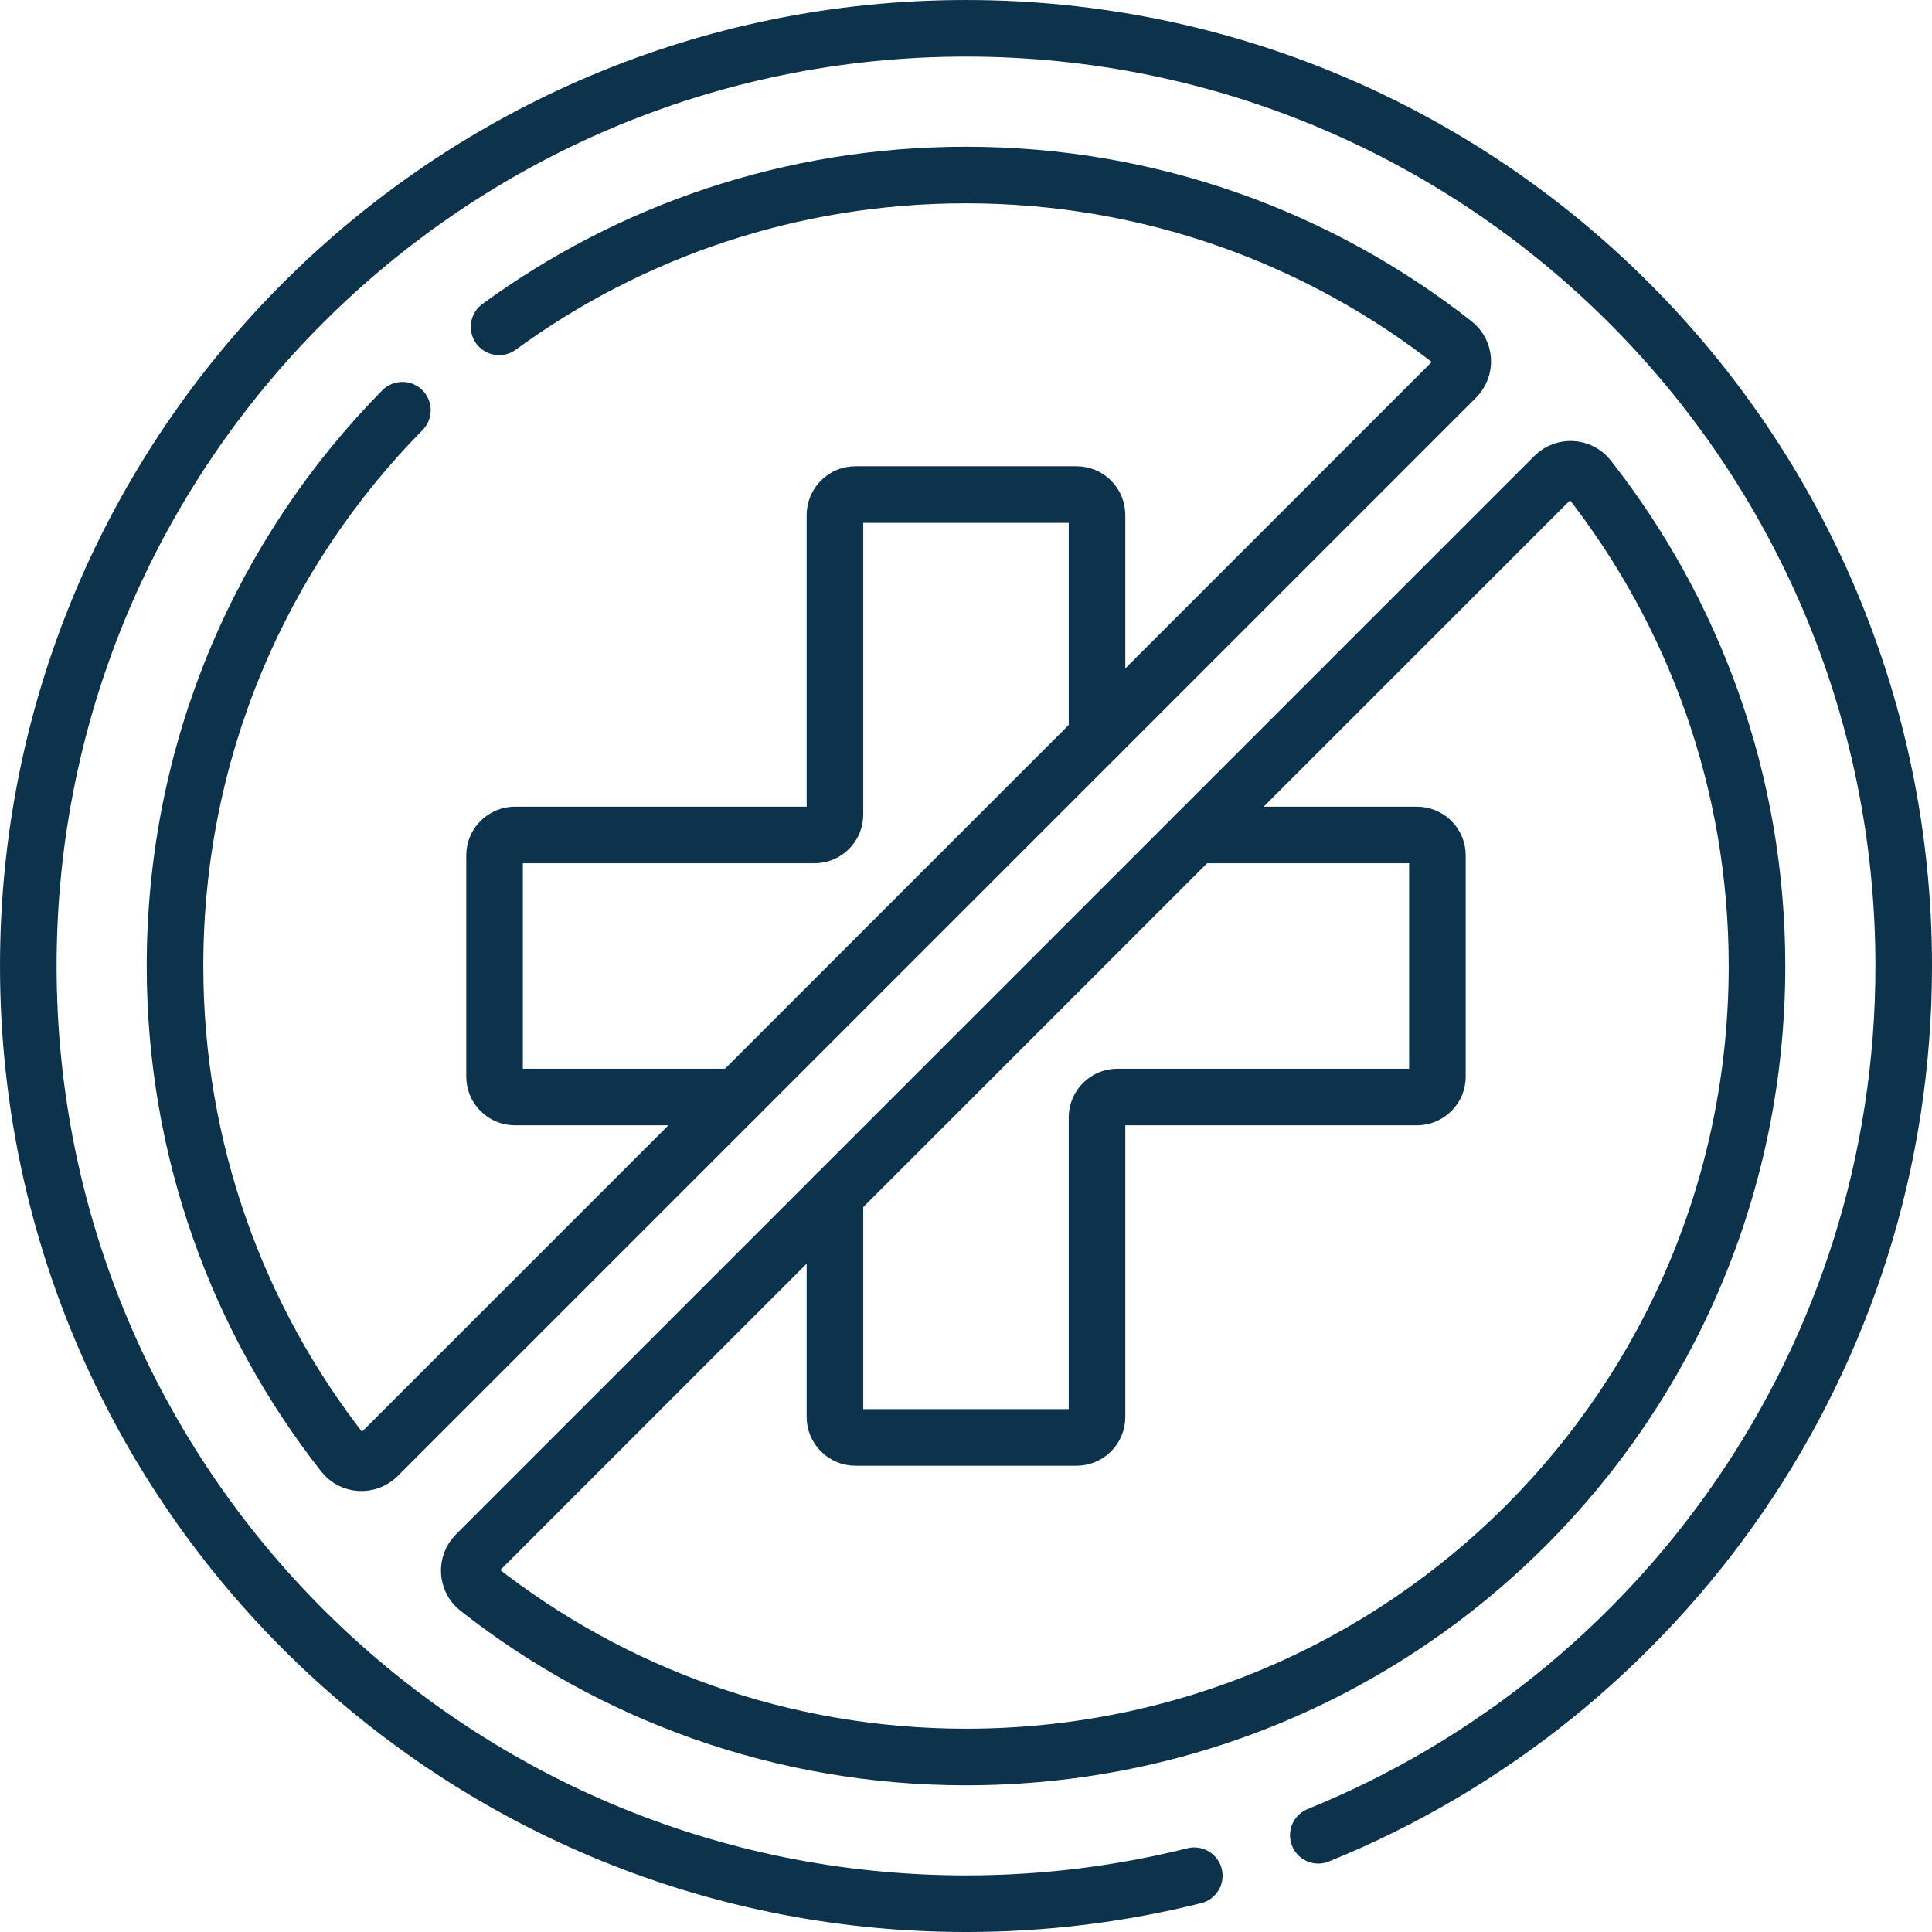
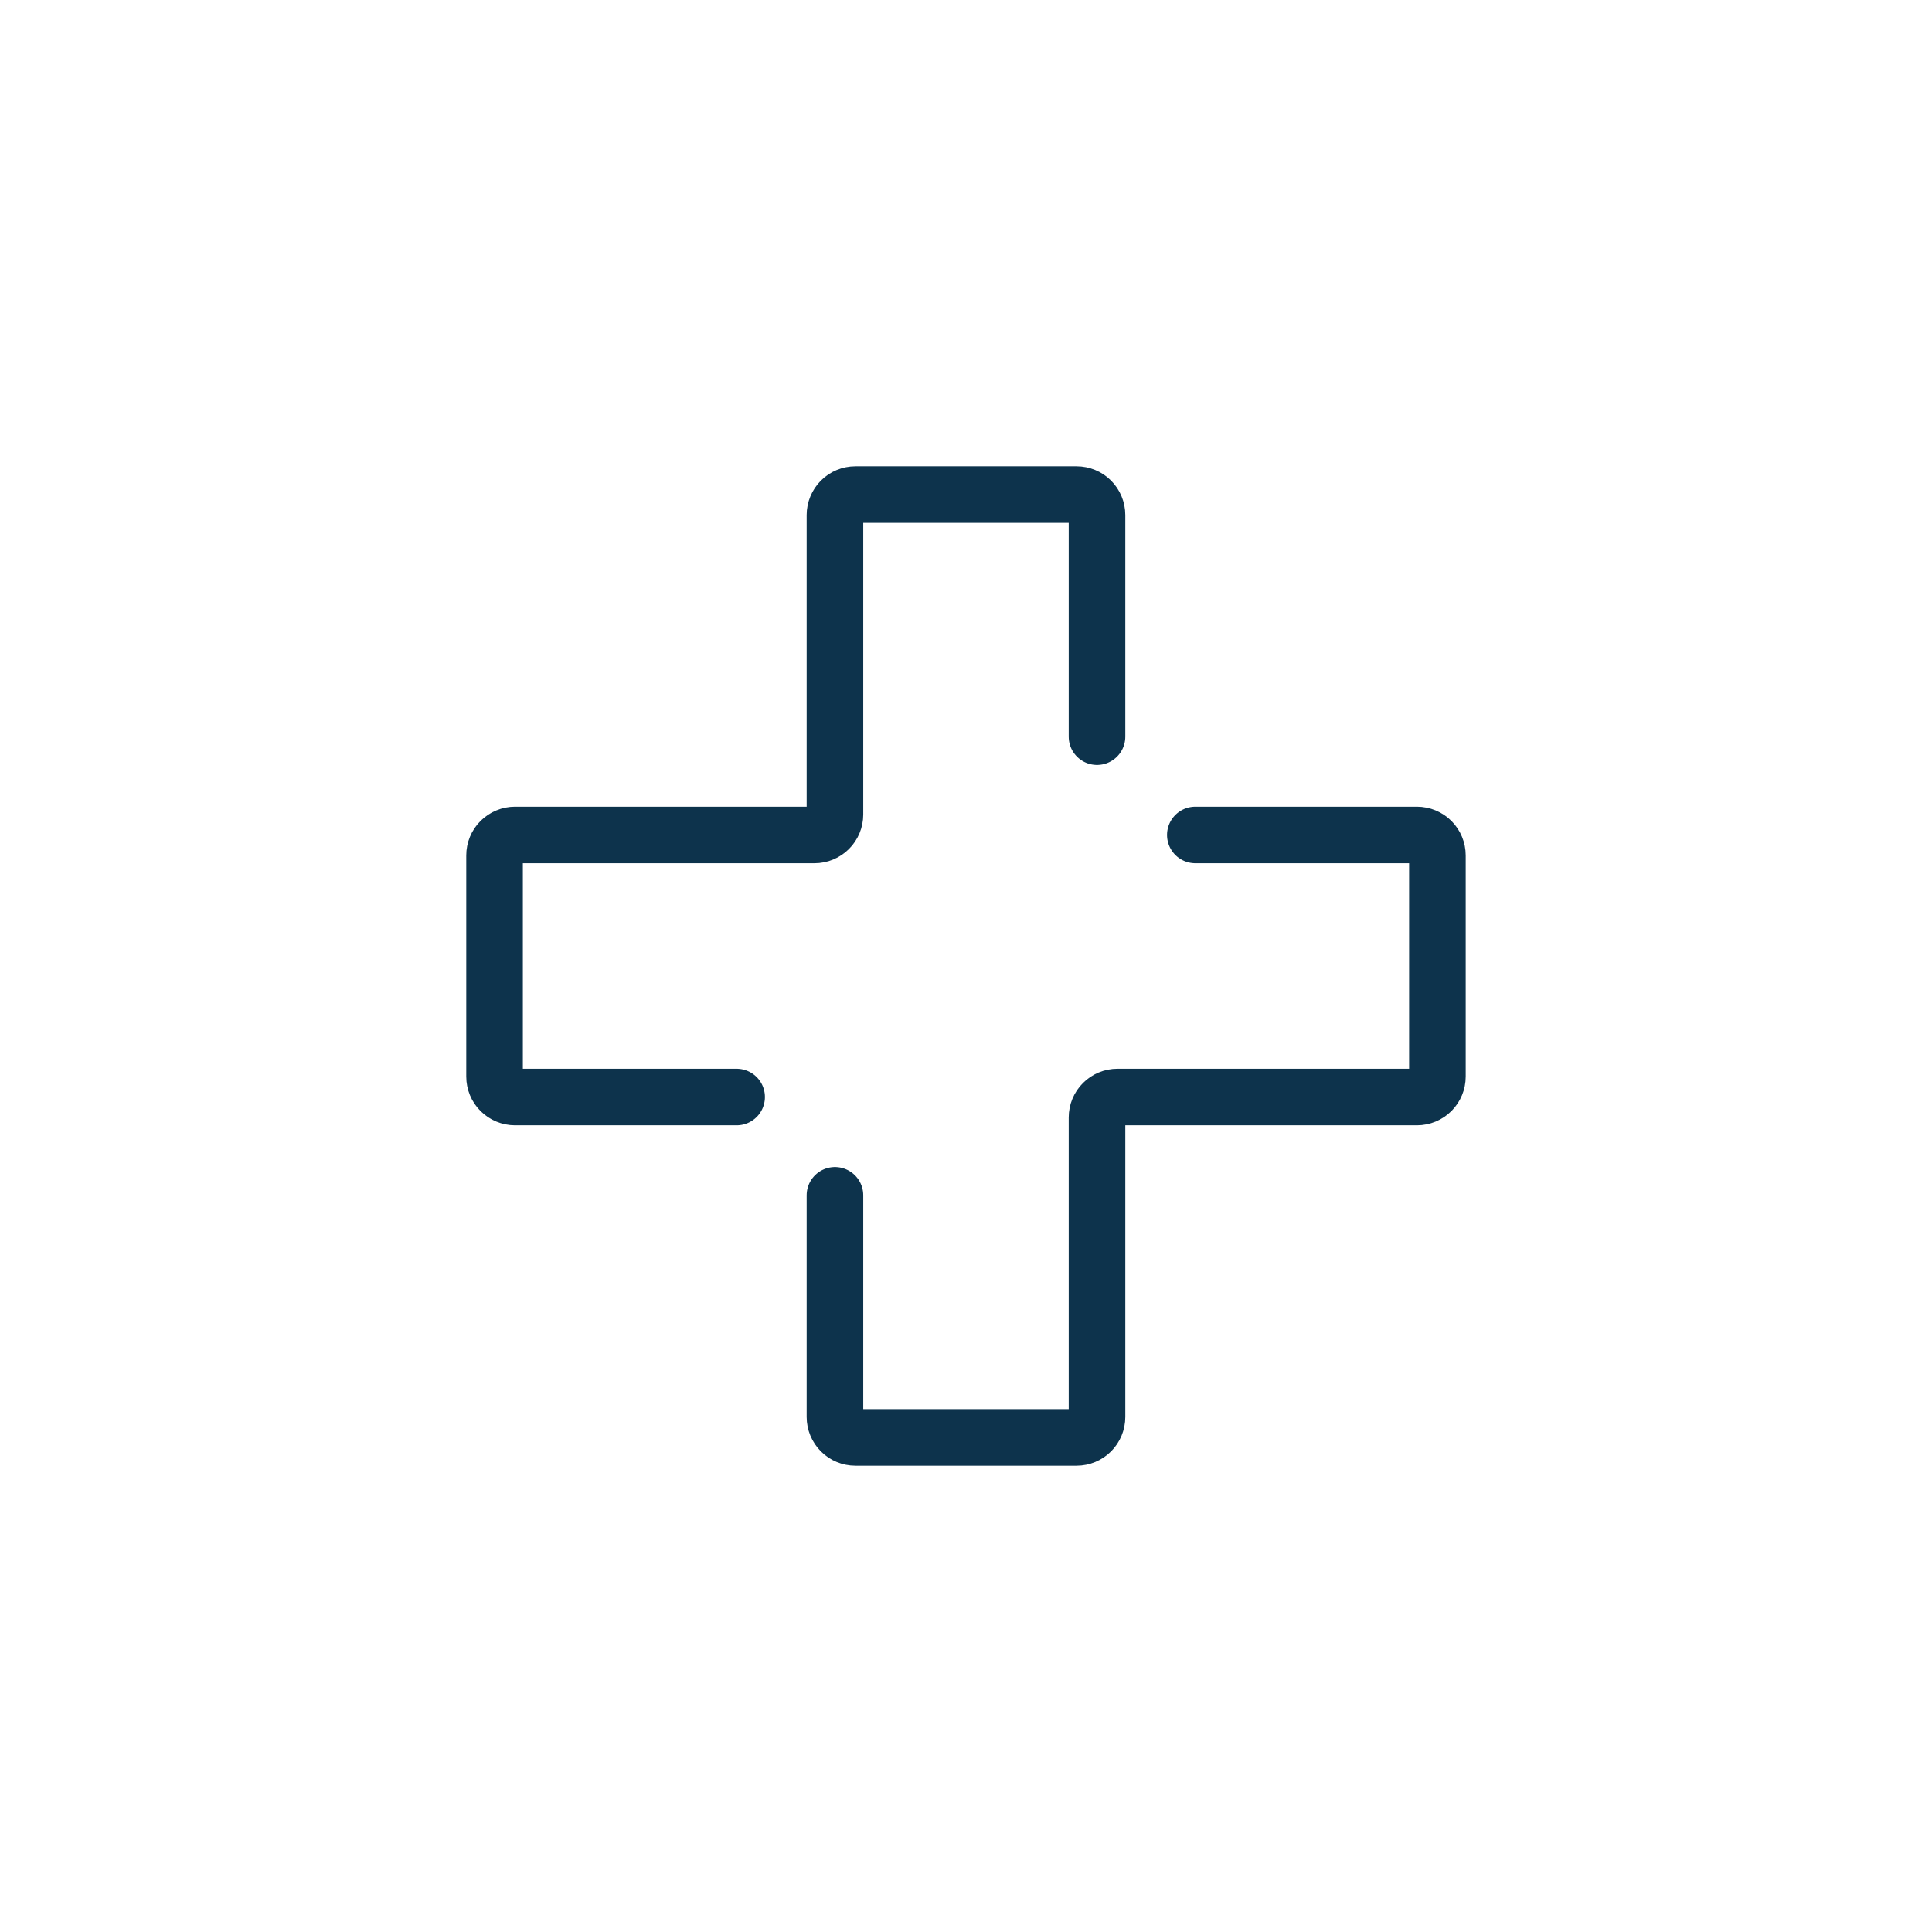
<svg xmlns="http://www.w3.org/2000/svg" fill="none" viewBox="0 0 100 100" height="100" width="100">
  <g clip-path="url(#clip0_956_10571)">
    <path stroke-linejoin="round" stroke-linecap="round" stroke-miterlimit="10" stroke-width="2.929" stroke="#0D334C" d="M43.217 61.87V73.343C43.217 73.624 43.329 73.893 43.527 74.091C43.725 74.29 43.995 74.401 44.275 74.401H55.723C56.003 74.401 56.272 74.29 56.471 74.091C56.669 73.893 56.781 73.624 56.781 73.343V57.84C56.781 57.559 56.892 57.29 57.091 57.092C57.289 56.893 57.558 56.782 57.839 56.782H73.342C73.623 56.782 73.892 56.67 74.09 56.472C74.289 56.273 74.4 56.004 74.4 55.724V44.276C74.4 43.996 74.289 43.727 74.09 43.528C73.892 43.33 73.623 43.218 73.342 43.218H61.87M56.781 38.13V26.657C56.781 26.518 56.753 26.38 56.7 26.252C56.647 26.123 56.569 26.007 56.471 25.909C56.373 25.81 56.256 25.732 56.127 25.679C55.999 25.626 55.861 25.599 55.723 25.599H44.275C44.136 25.599 43.999 25.626 43.87 25.679C43.742 25.732 43.625 25.81 43.527 25.909C43.429 26.007 43.351 26.123 43.298 26.252C43.245 26.38 43.217 26.518 43.217 26.657V42.16C43.217 42.441 43.106 42.71 42.907 42.908C42.709 43.107 42.44 43.218 42.159 43.218H26.656C26.517 43.218 26.379 43.245 26.251 43.299C26.122 43.352 26.006 43.43 25.908 43.528C25.809 43.626 25.731 43.743 25.678 43.871C25.625 44 25.598 44.137 25.598 44.276V55.724C25.598 55.862 25.625 56 25.678 56.129C25.731 56.257 25.809 56.373 25.908 56.472C26.006 56.57 26.122 56.648 26.251 56.701C26.379 56.754 26.517 56.782 26.656 56.782H38.128" />
-     <path stroke-linejoin="round" stroke-linecap="round" stroke-miterlimit="10" stroke-width="2.929" stroke="#0D334C" d="M61.815 97.088C58.033 98.033 54.075 98.536 50 98.536C23.195 98.536 1.465 76.806 1.465 50C1.465 23.195 23.195 1.465 50 1.465C76.806 1.465 98.536 23.195 98.536 50C98.536 70.356 86.004 87.785 68.235 94.994" />
-     <path stroke-linejoin="round" stroke-linecap="round" stroke-miterlimit="10" stroke-width="2.929" stroke="#0D334C" d="M20.828 21.233C13.545 28.619 9.059 38.772 9.059 50.001C9.059 59.534 12.316 68.306 17.78 75.263C18.218 75.821 19.048 75.865 19.549 75.364L75.364 19.549C75.865 19.048 75.821 18.218 75.263 17.78C68.306 12.316 59.534 9.058 50 9.059C40.95 9.059 32.599 11.973 25.833 16.917M80.452 24.637C80.953 24.136 81.783 24.18 82.221 24.738C87.685 31.695 90.942 40.467 90.942 50C90.942 72.665 72.666 90.942 50.001 90.942C40.468 90.943 31.695 87.685 24.738 82.221C24.18 81.783 24.136 80.953 24.637 80.452L80.452 24.637Z" />
  </g>
  <defs>
    <clipPath id="clip0_956_10571">
      <rect fill="white" height="100" width="100" />
    </clipPath>
  </defs>
</svg>